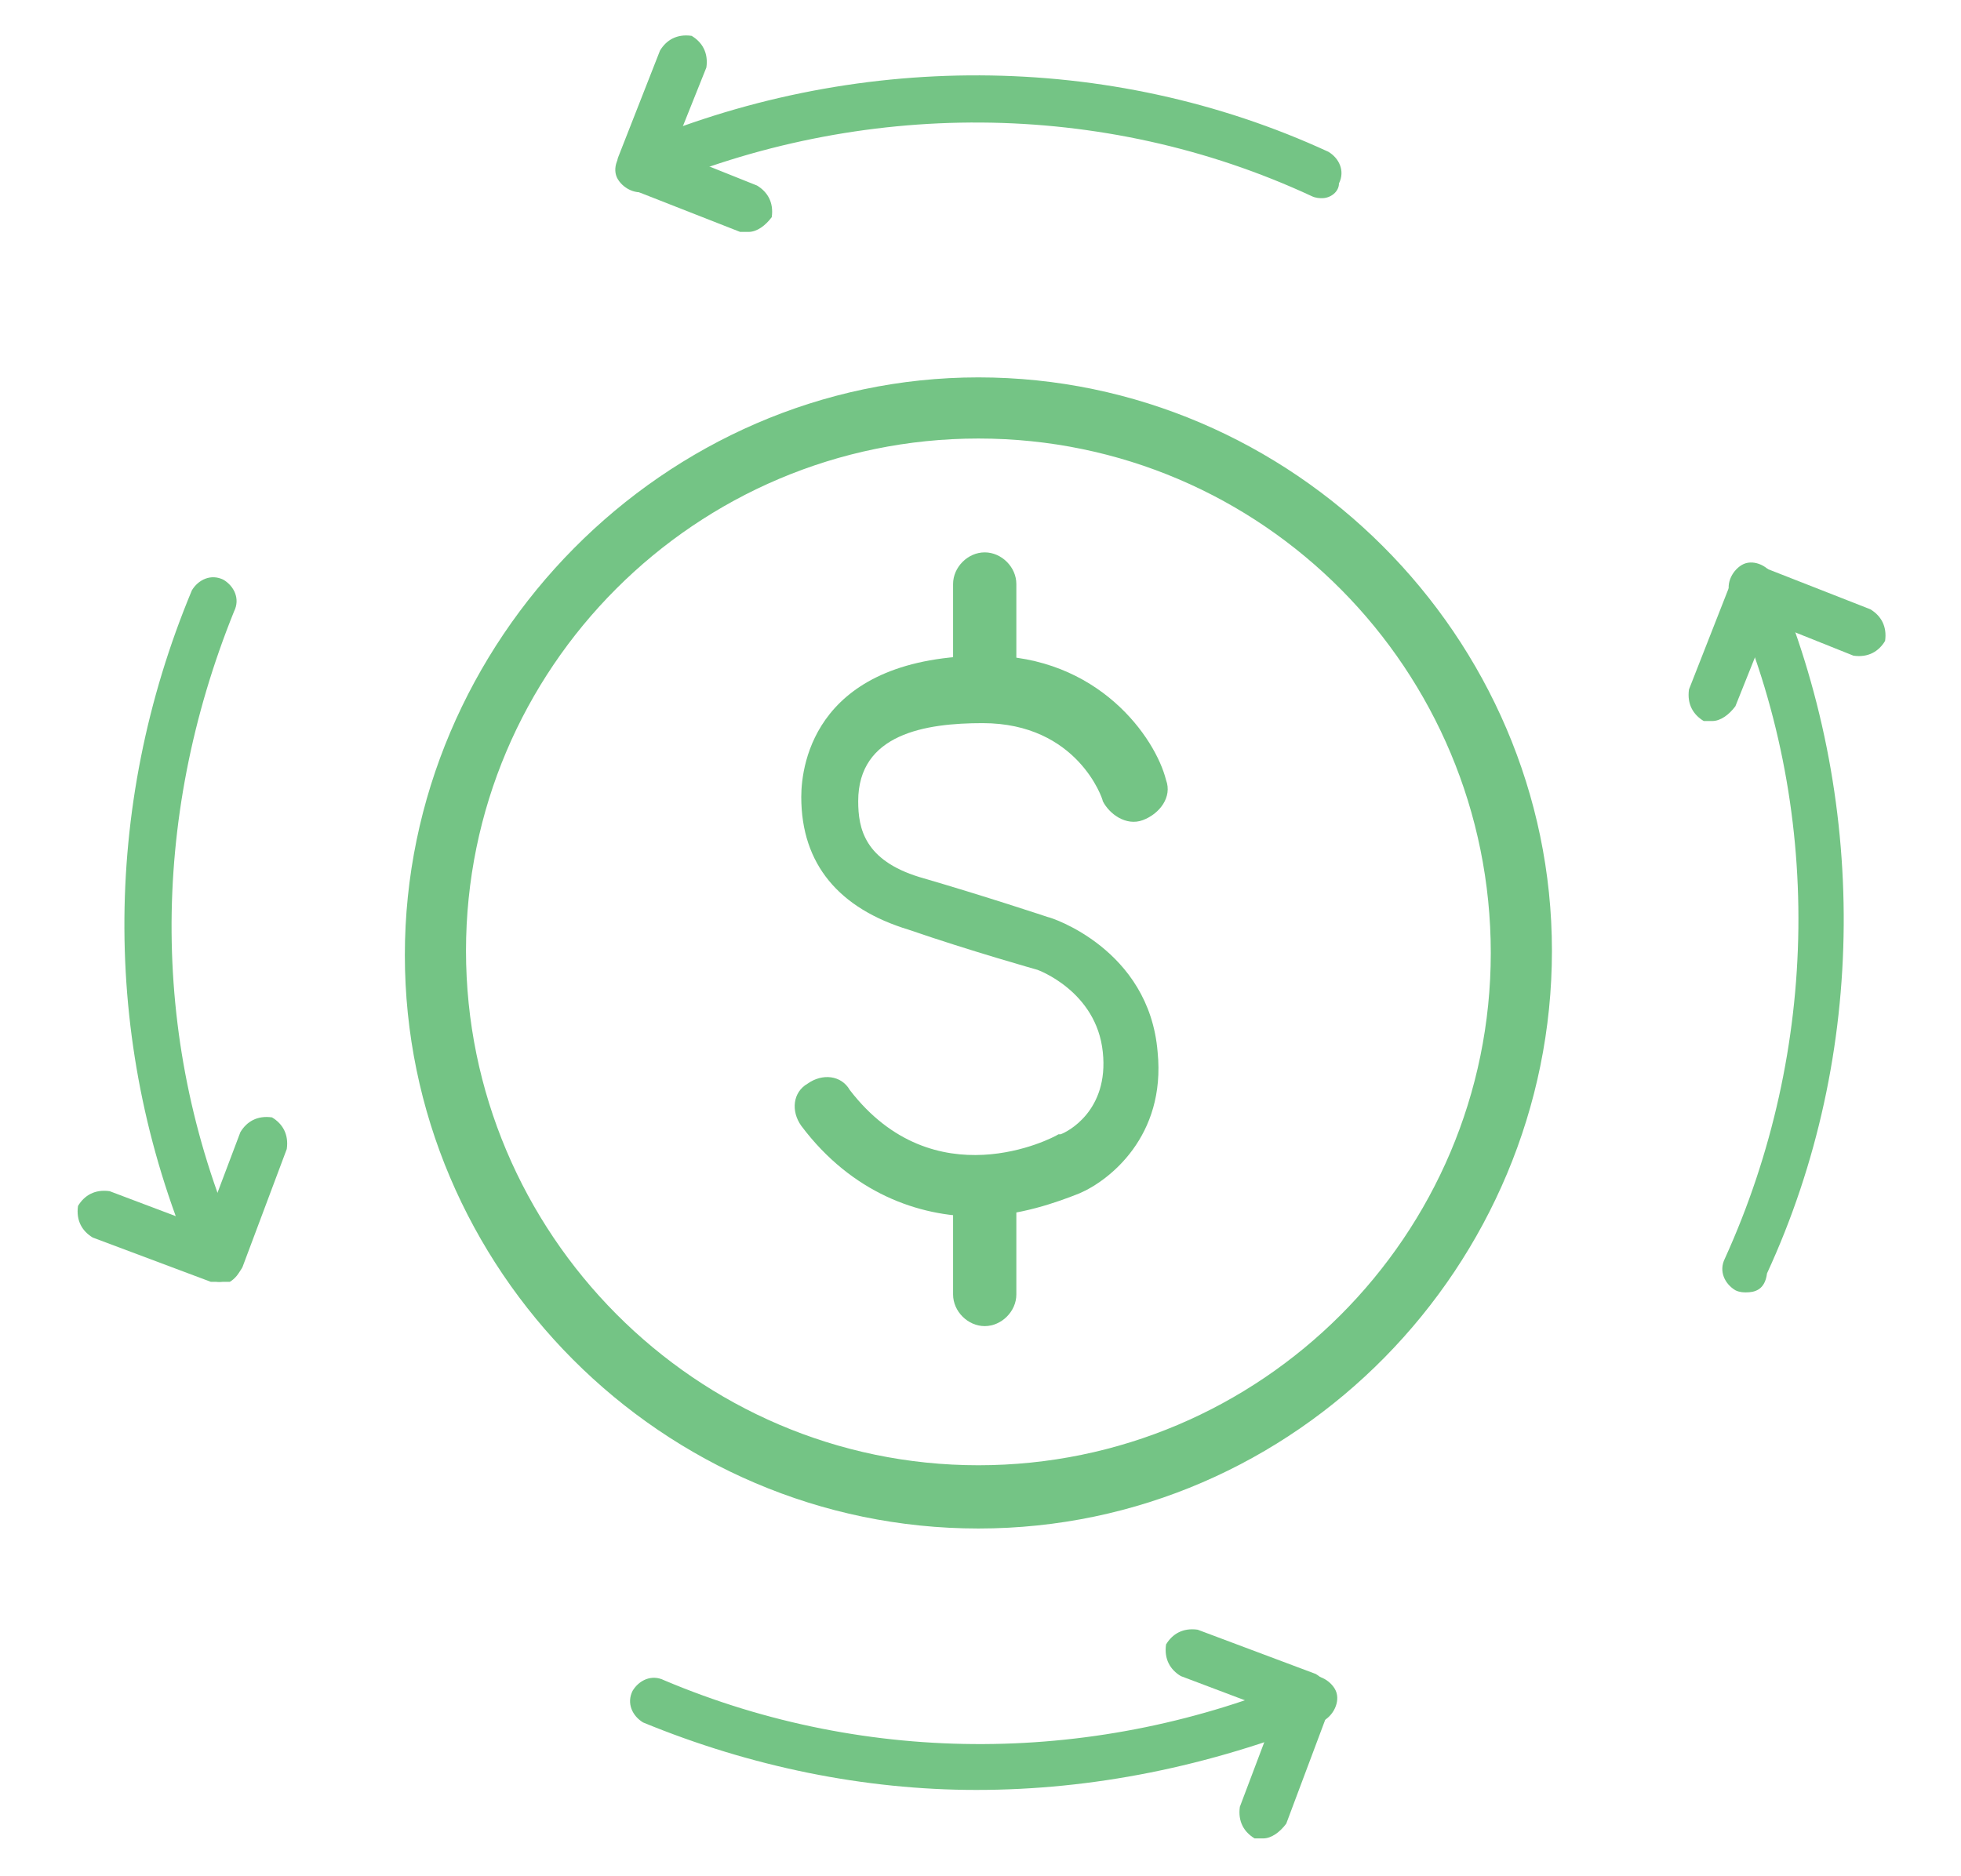
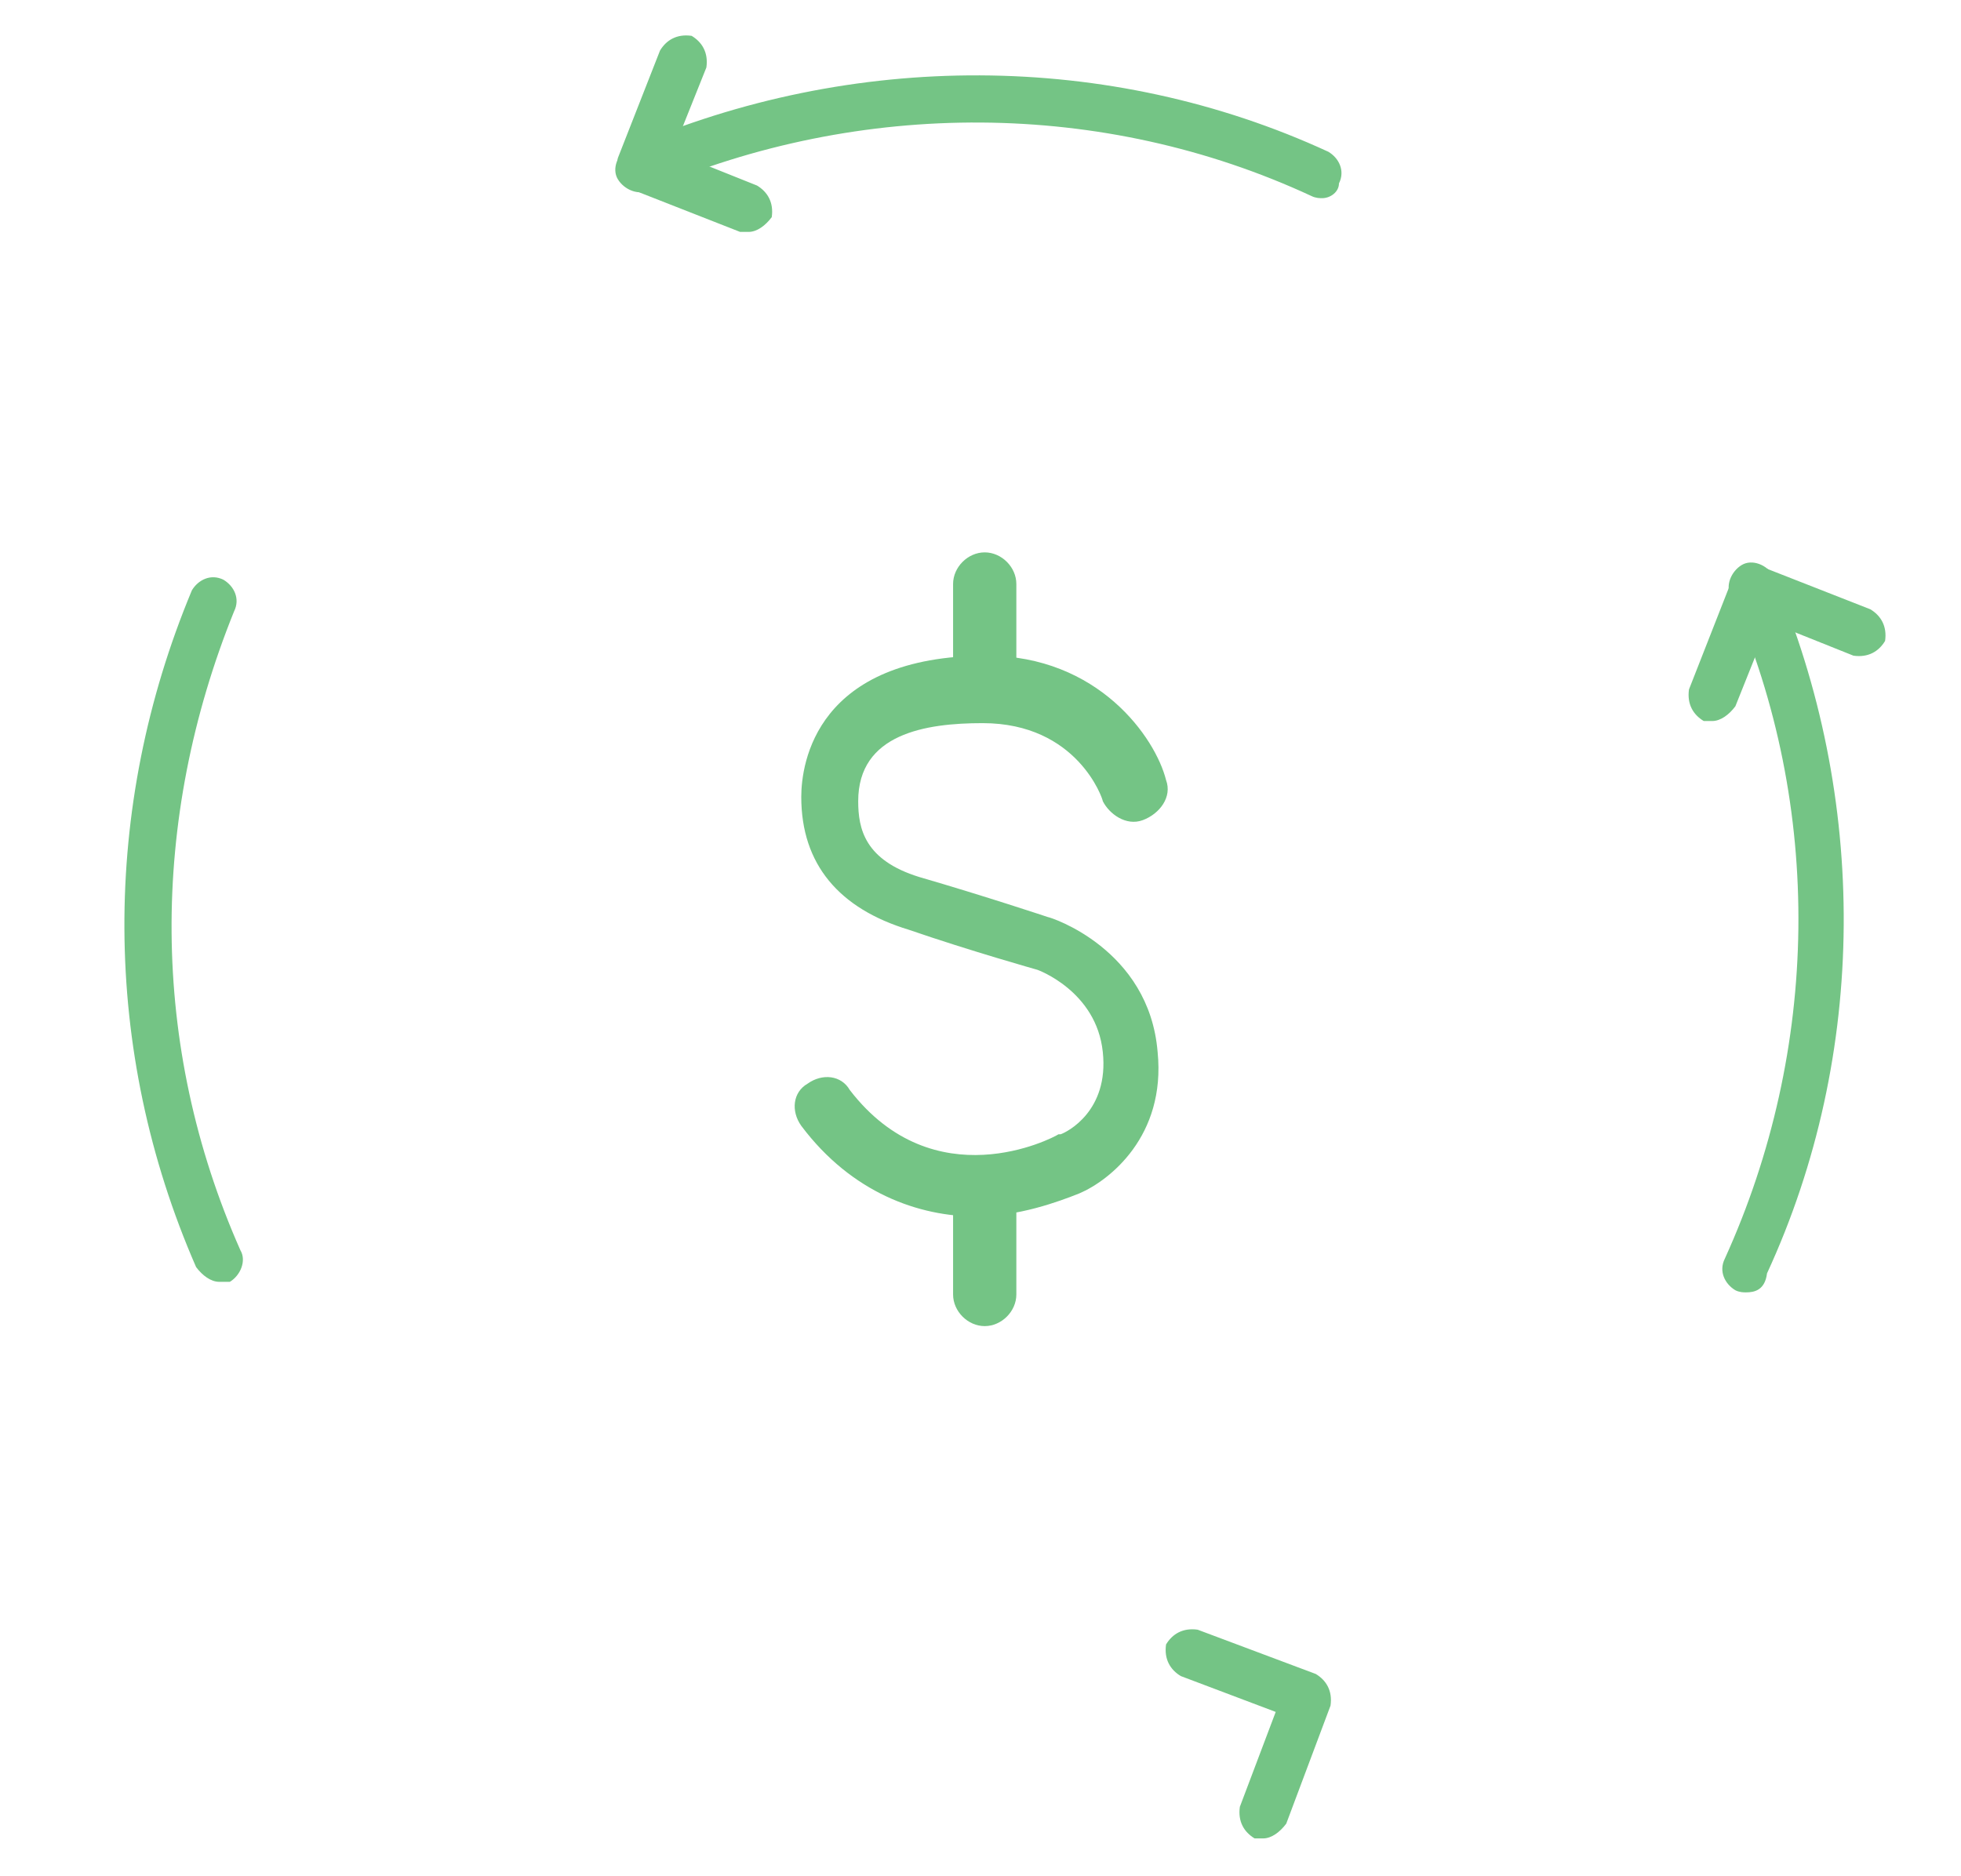
<svg xmlns="http://www.w3.org/2000/svg" version="1.1" id="Layer_1" x="0px" y="0px" width="93px" height="89px" viewBox="0 0 93 89" style="enable-background:new 0 0 93 89;" xml:space="preserve">
  <style type="text/css">
	.st0{fill:#74C485;}
</style>
  <path class="st0" d="M82.8,61.3c-0.1,0-0.3,0-0.5-0.1c-0.5-0.3-0.8-0.9-0.5-1.5c4.5-9.9,4.7-21.4,0.3-31.4c-0.3-0.5,0-1.2,0.5-1.5  s1.2,0,1.5,0.5c4.5,10.5,4.5,22.7-0.3,33.1C83.7,61.2,83.2,61.3,82.8,61.3z" />
  <path class="st0" d="M10.4,60.8c-0.4,0-0.8-0.3-1.1-0.7C4.8,49.8,4.8,38.3,9.1,28c0.3-0.5,0.9-0.8,1.5-0.5c0.5,0.3,0.8,0.9,0.5,1.5  c-4,9.9-4,20.6,0.3,30.3c0.3,0.5,0,1.2-0.5,1.5C10.7,60.8,10.5,60.8,10.4,60.8z" />
-   <path class="st0" d="M10.4,60.8c-0.1,0-0.3,0-0.4,0l-5.6-2.1c-0.5-0.3-0.8-0.8-0.7-1.5c0.3-0.5,0.8-0.8,1.5-0.7l4.5,1.7l1.7-4.5  c0.3-0.5,0.8-0.8,1.5-0.7c0.5,0.3,0.8,0.8,0.7,1.5l-2.1,5.6C11.3,60.5,10.8,60.8,10.4,60.8z" />
  <path class="st0" d="M81.2,34.2c-0.1,0-0.3,0-0.4,0c-0.5-0.3-0.8-0.8-0.7-1.5l2-5.1c0.3-0.5,0.8-0.8,1.5-0.7l5.1,2  c0.5,0.3,0.8,0.8,0.7,1.5c-0.3,0.5-0.8,0.8-1.5,0.7l-4-1.6l-1.6,4C82,33.9,81.6,34.2,81.2,34.2z" />
  <path class="st0" d="M62.7,9.4c-0.1,0-0.3,0-0.5-0.1C52.3,4.7,40.8,4.7,30.8,9c-0.5,0.3-1.2,0-1.5-0.5c-0.3-0.5,0-1.2,0.5-1.5  C40.4,2.4,52.6,2.4,63,7.2c0.5,0.3,0.8,0.9,0.5,1.5C63.5,9.1,63.1,9.4,62.7,9.4z" />
-   <path class="st0" d="M46.3,84.9c-5.3,0-10.7-1.1-15.8-3.2c-0.5-0.3-0.8-0.9-0.5-1.5c0.3-0.5,0.9-0.8,1.5-0.5  c9.7,4.1,20.6,4,30.3-0.1c0.5-0.3,1.2,0,1.5,0.5s0,1.2-0.5,1.5C57.3,83.8,51.8,84.9,46.3,84.9z" />
  <path class="st0" d="M59.9,87.2c-0.1,0-0.3,0-0.4,0c-0.5-0.3-0.8-0.8-0.7-1.5l1.7-4.5l-4.5-1.7c-0.5-0.3-0.8-0.8-0.7-1.5  c0.3-0.5,0.8-0.8,1.5-0.7l5.6,2.1c0.5,0.3,0.8,0.8,0.7,1.5L61,86.5C60.7,86.9,60.3,87.2,59.9,87.2z" />
  <path class="st0" d="M35.5,11c-0.1,0-0.3,0-0.4,0L30,9c-0.5-0.3-0.8-0.8-0.7-1.5l2-5.1c0.3-0.5,0.8-0.8,1.5-0.7  c0.5,0.3,0.8,0.8,0.7,1.5l-1.6,4l4,1.6c0.5,0.3,0.8,0.8,0.7,1.5C36.3,10.7,35.9,11,35.5,11z" />
  <path class="st0" d="M46.3,57.7c-2.7,0-5.9-1.1-8.3-4.3c-0.5-0.7-0.4-1.6,0.3-2c0.7-0.5,1.6-0.4,2,0.3c4,5.2,9.6,2.3,9.9,2.1h0.1  c0.3-0.1,2.3-1.1,2-3.9c-0.3-2.9-3.1-3.9-3.1-3.9s-3.2-0.9-6.1-1.9C39.8,43.1,38,41,38,37.8c0-1.6,0.7-6.7,8.8-6.7  c5.3,0,8,3.9,8.5,5.9c0.3,0.8-0.3,1.6-1.1,1.9c-0.8,0.3-1.6-0.3-1.9-0.9c0-0.1-1.2-3.7-5.7-3.7c-2.7,0-5.9,0.5-5.9,3.7  c0,1.3,0.3,2.8,2.9,3.6c3.1,0.9,6.1,1.9,6.1,1.9c0.1,0,4.8,1.5,5.2,6.4c0.4,4-2.3,6.1-3.7,6.7C50.2,57,48.3,57.7,46.3,57.7z" />
  <path class="st0" d="M46.7,34.1c-0.8,0-1.5-0.7-1.5-1.5v-4.9c0-0.8,0.7-1.5,1.5-1.5c0.8,0,1.5,0.7,1.5,1.5v4.9  C48.2,33.4,47.5,34.1,46.7,34.1z" />
  <path class="st0" d="M46.7,62.9c-0.8,0-1.5-0.7-1.5-1.5v-4.9c0-0.8,0.7-1.5,1.5-1.5c0.8,0,1.5,0.7,1.5,1.5v4.9  C48.2,62.2,47.5,62.9,46.7,62.9z" />
-   <path class="st0" d="M46.4,72.5c-15,0-27.2-12.3-27.2-27.2s12.3-27.4,27.2-27.4s27.2,12.3,27.2,27.2S61.5,72.5,46.4,72.5z   M46.4,20.8c-13.4,0-24.3,10.9-24.3,24.3s10.9,24.4,24.3,24.4s24.3-10.9,24.3-24.3S59.9,20.8,46.4,20.8z" />
</svg>